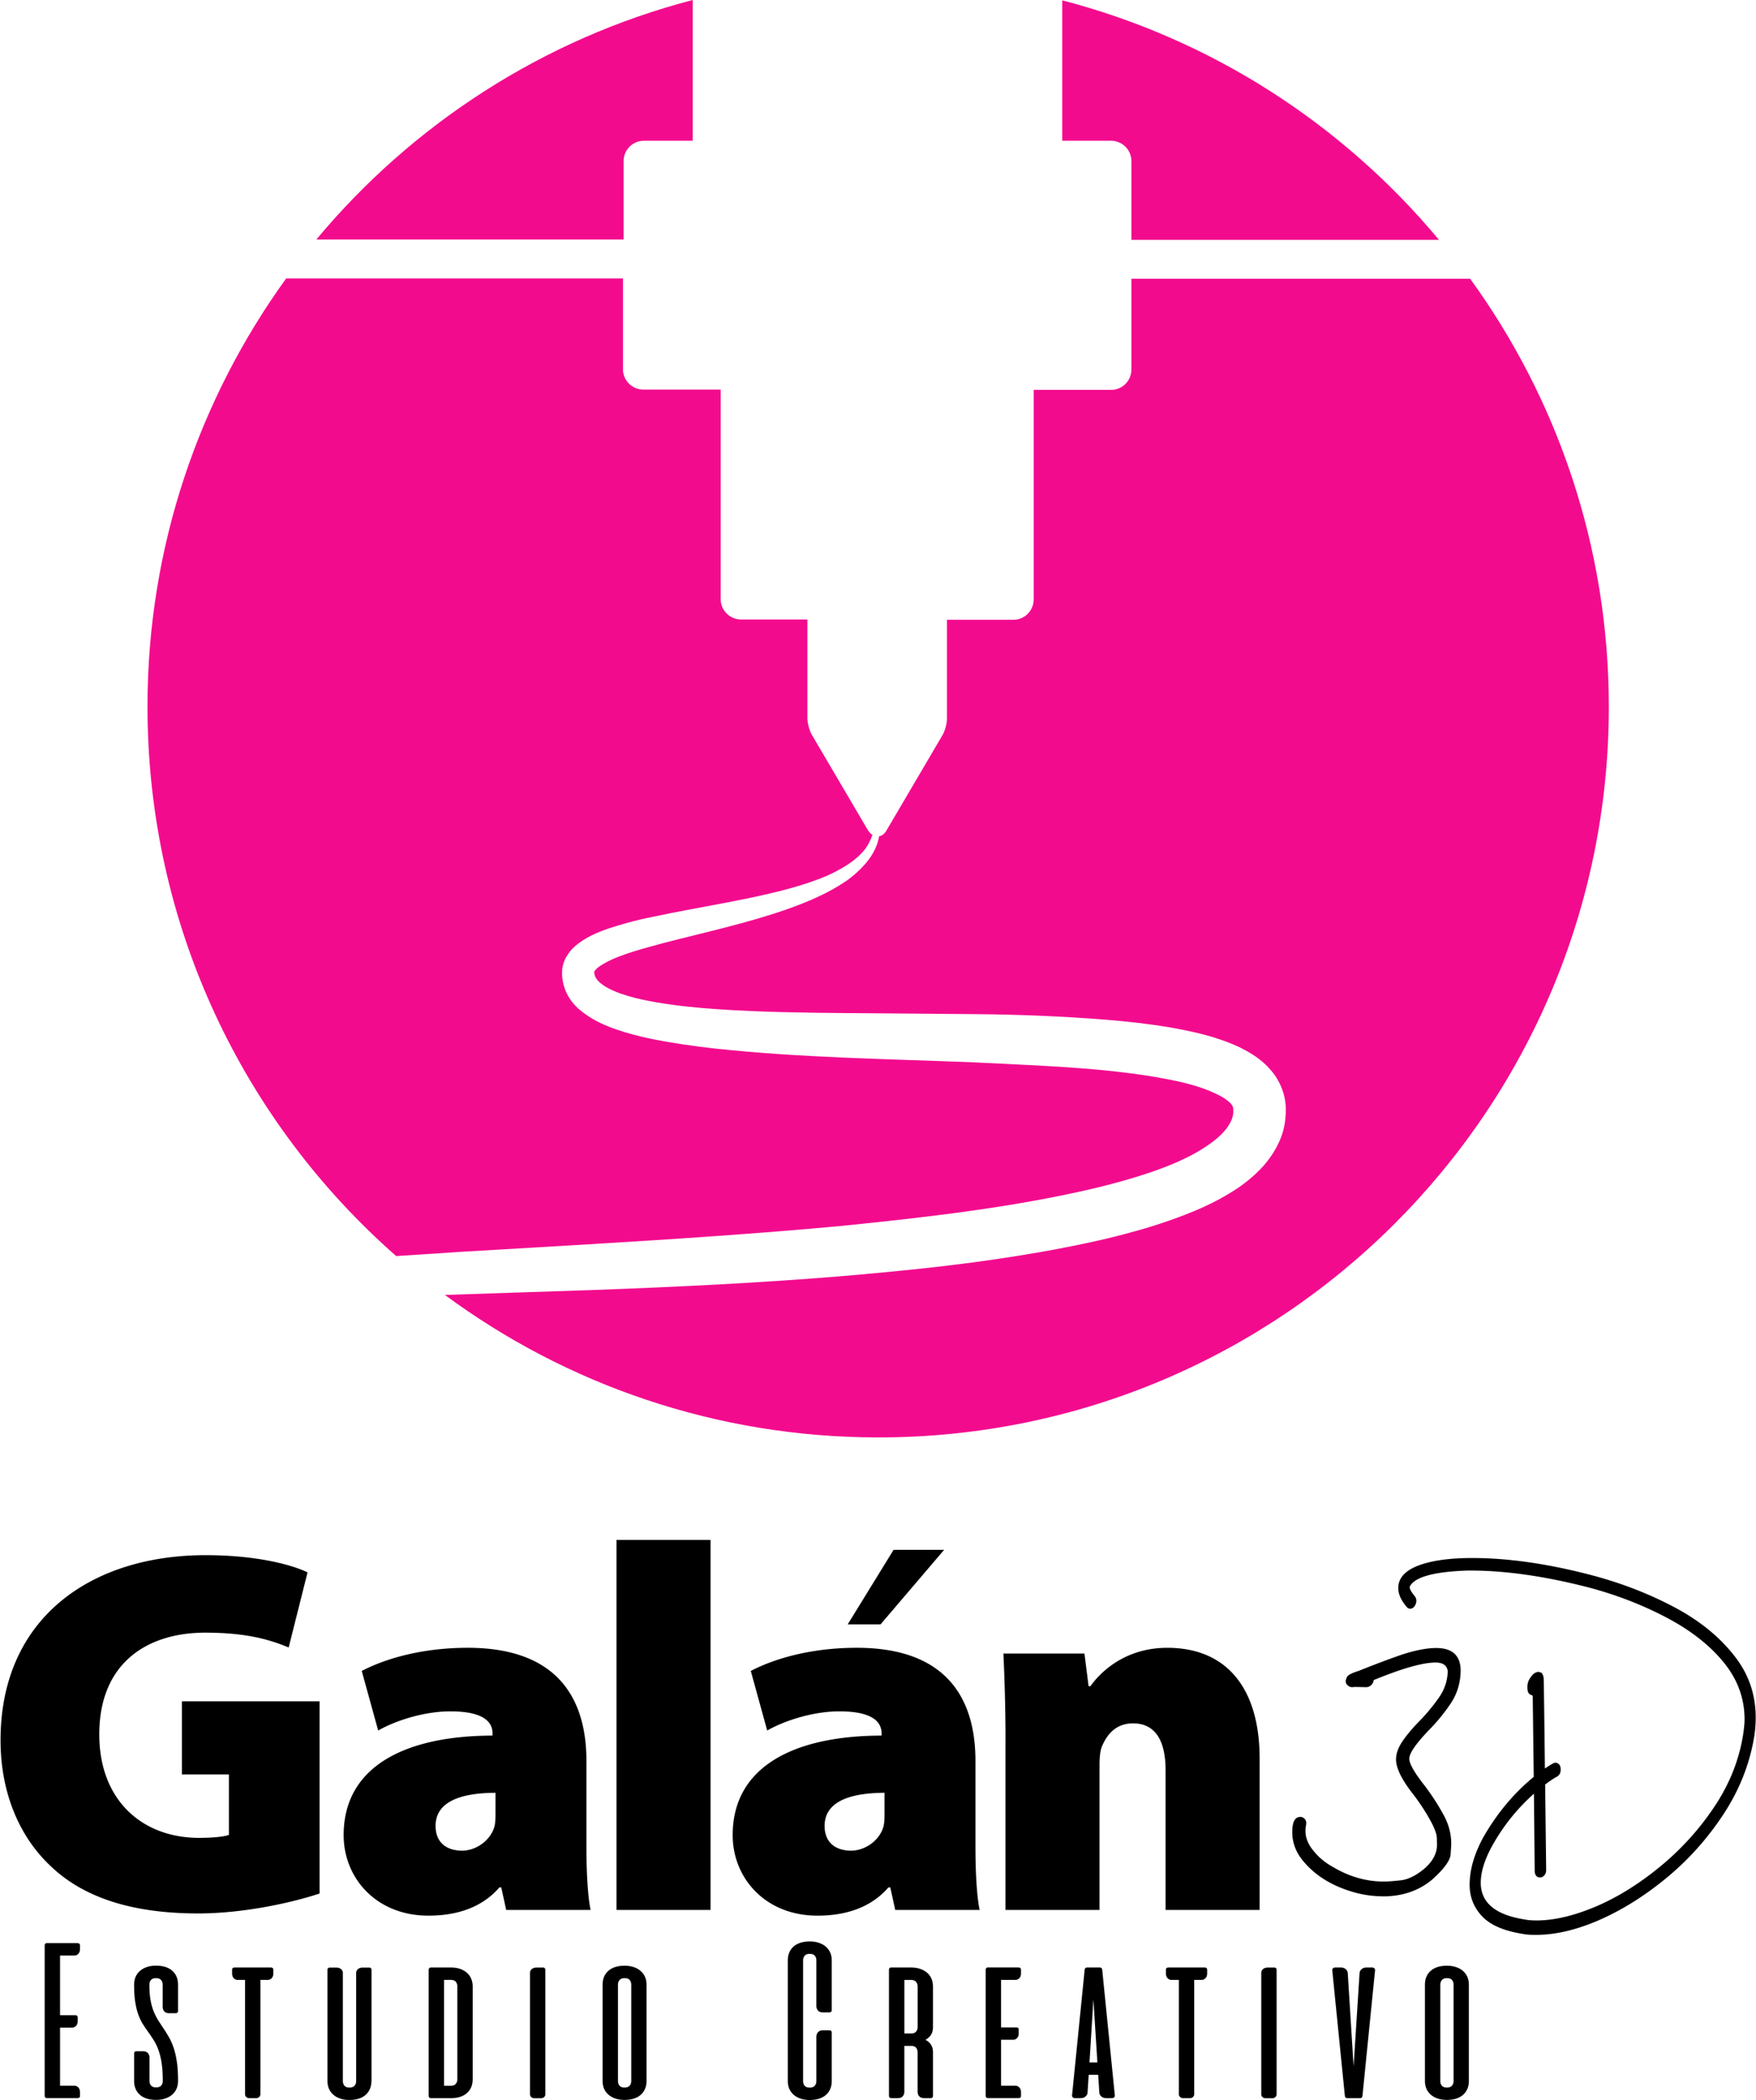
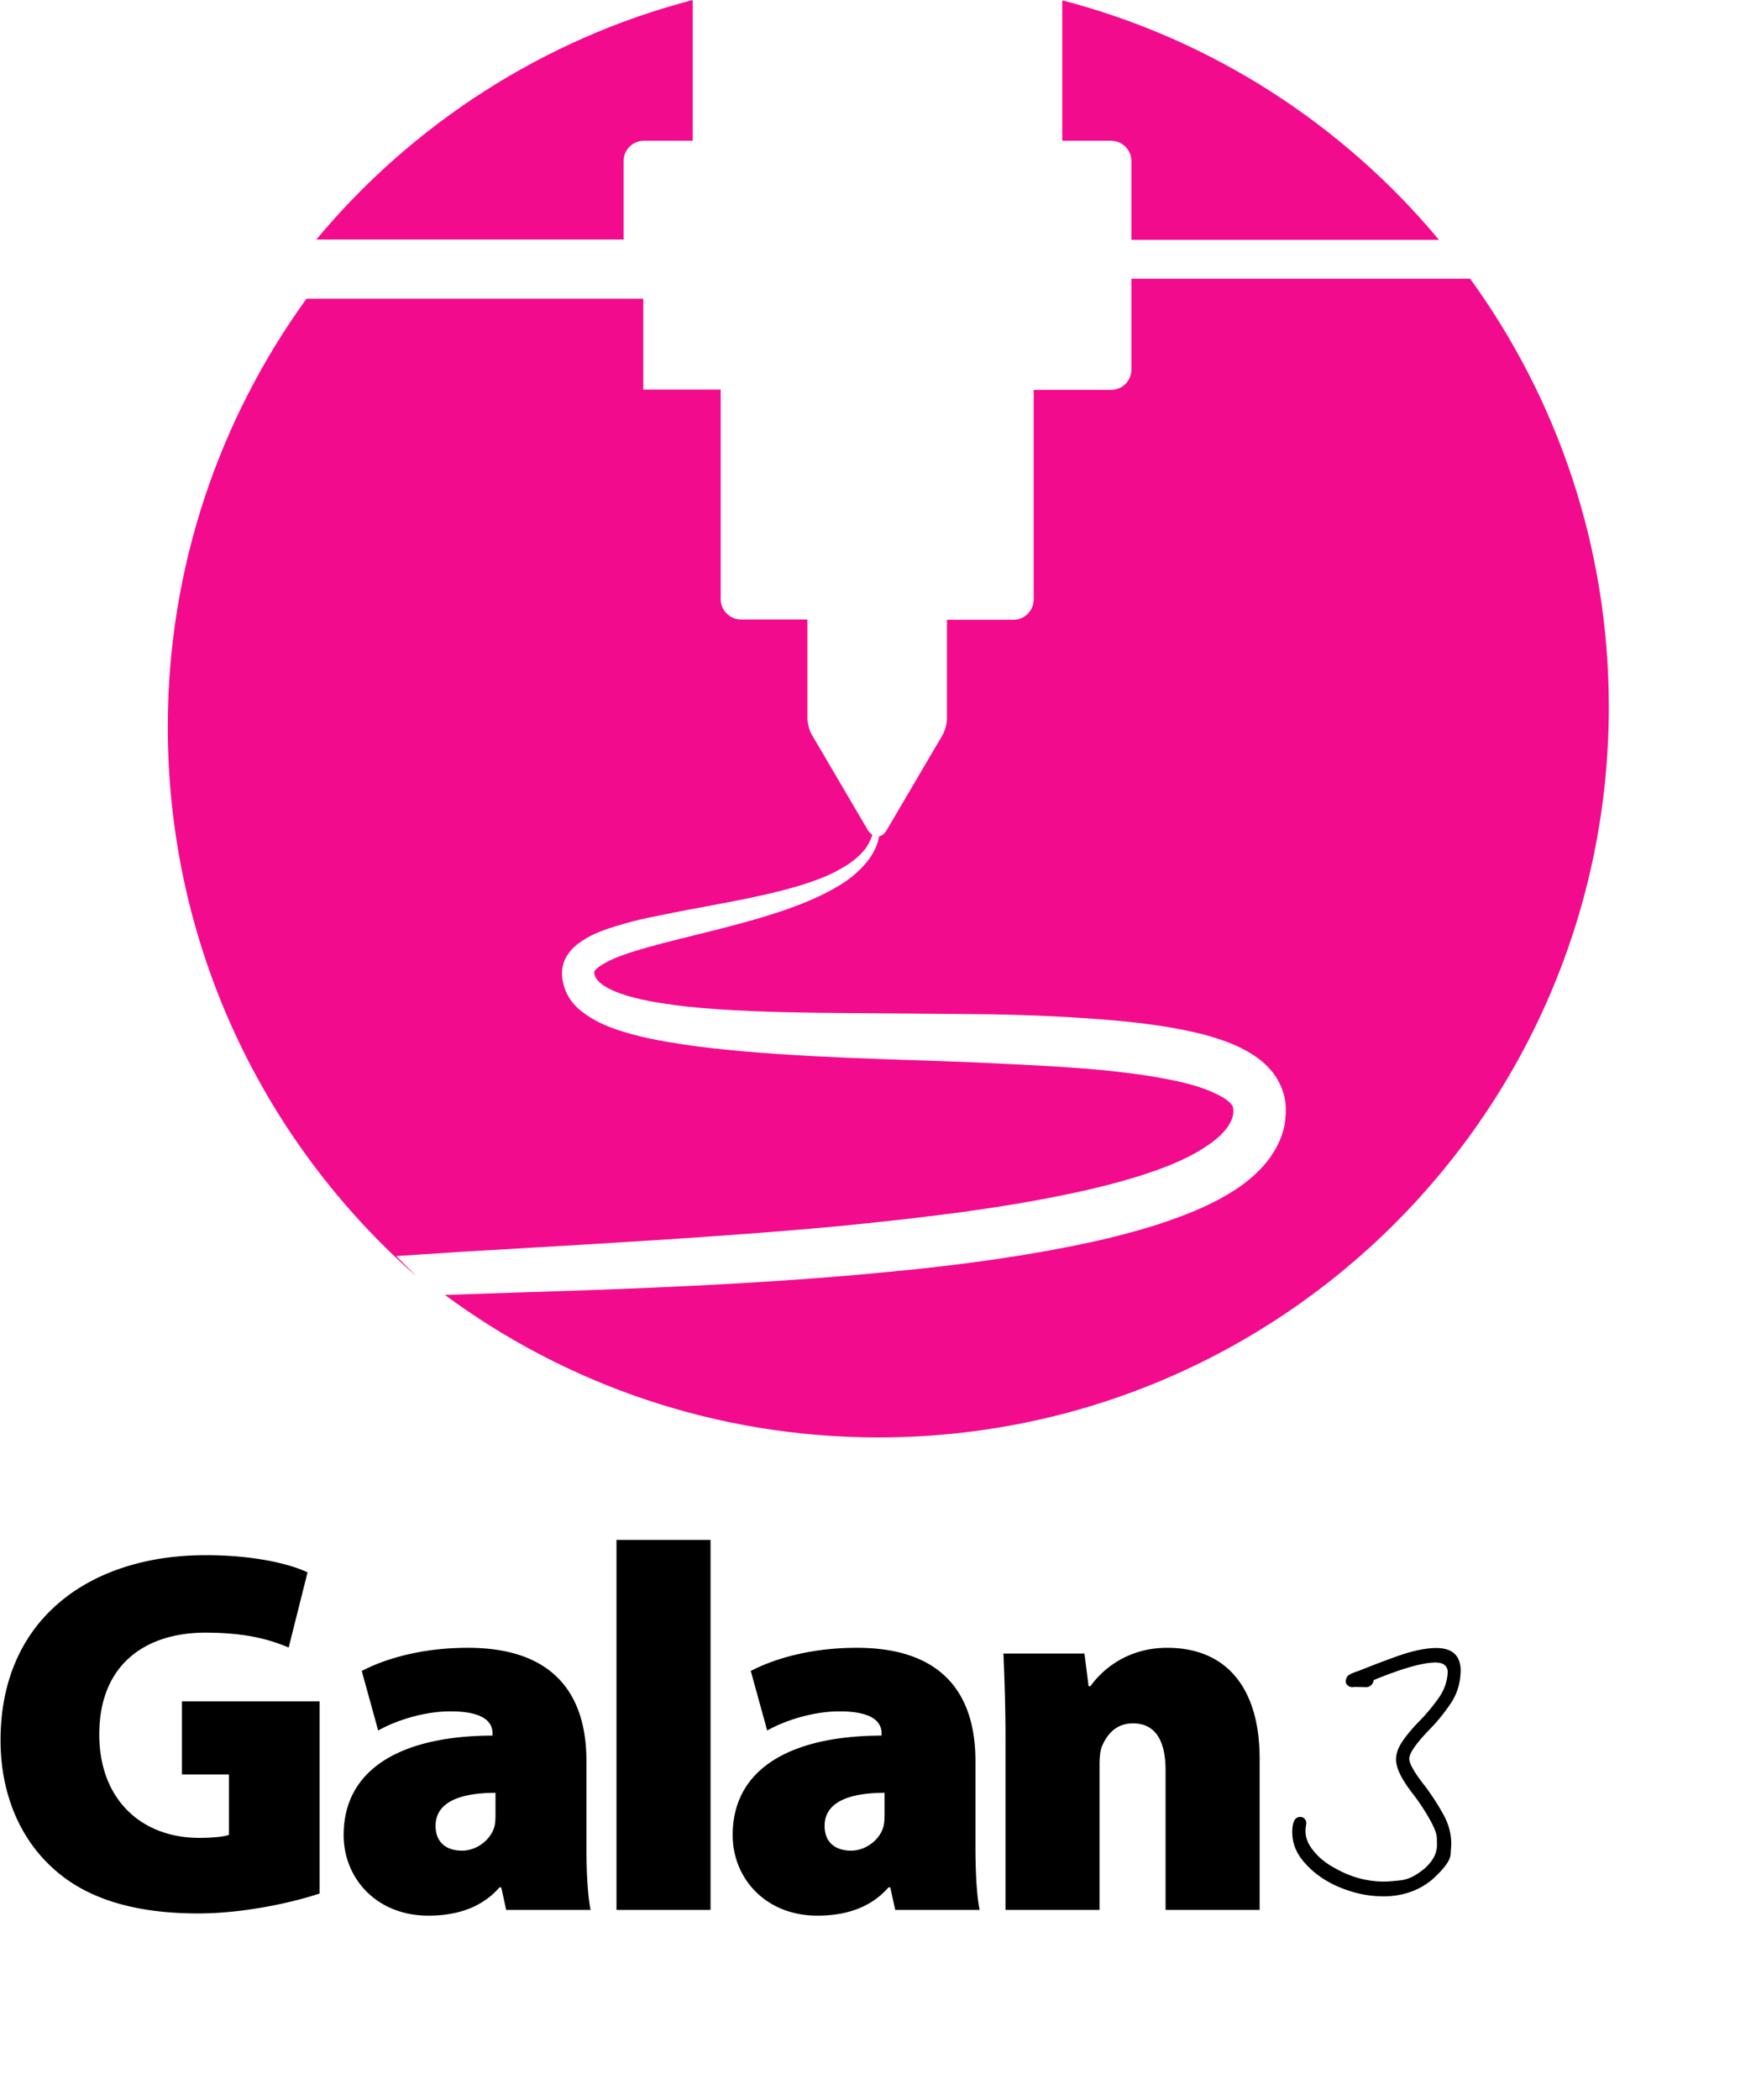
<svg xmlns="http://www.w3.org/2000/svg" height="2500" viewBox="-.08 0 570.93 682.84" width="2091">
  <g fill="#f30b8e">
    <path d="m345.31 45.77h15.89c3.58 0 6.6 2.91 6.6 6.6v25.62h100.04c-31.22-37.48-73.85-65.23-122.53-77.88v45.65zm-142.67 32.11v-25.51c0-3.58 2.91-6.6 6.6-6.6h15.89v-45.77c-48.56 12.64-91.2 40.4-122.42 77.88zm165.16 12.76v29.54c0 3.58-2.91 6.6-6.6 6.6h-25.18v68.15c0 3.58-2.91 6.6-6.6 6.6h-21.6v32.11c0 1.68-.67 4.14-1.57 5.59l-18.02 30.66c-.67 1.23-1.57 1.9-2.46 2.01-.11.56-.22 1.01-.34 1.45-.45 1.79-1.34 3.58-2.35 5.15-2.13 3.13-4.92 5.71-7.83 7.83-6.04 4.14-12.76 6.94-19.36 9.29-13.43 4.7-27.19 7.61-40.51 11.08-3.36.9-6.6 1.79-9.85 2.8-3.13 1.01-6.27 2.13-8.84 3.58-1.23.67-2.46 1.45-3.02 2.13-.34.34-.56.67-.56.78-.11.11 0 .11 0 .22 0 .67.22 1.34.67 2.01s1.23 1.45 2.24 2.13c2.13 1.45 4.92 2.57 7.94 3.47s6.27 1.57 9.51 2.13c6.6 1.12 13.32 1.79 20.14 2.24 13.65.9 27.53 1.12 41.4 1.23l41.85.34c13.99.11 28.09.67 42.3 1.79 7.05.56 14.21 1.34 21.48 2.57 7.27 1.34 14.55 2.8 22.27 6.38 3.8 1.9 7.94 4.25 11.41 8.95 1.68 2.35 3.02 5.37 3.47 8.39.11.78.22 1.57.22 2.24v2.01c-.11 1.45-.22 2.69-.45 3.92-1.01 5.15-3.8 9.62-6.71 12.98-3.02 3.36-6.38 6.04-9.74 8.17-6.83 4.36-13.76 7.16-20.7 9.62s-13.99 4.36-20.93 6.04c-13.99 3.25-27.97 5.59-41.96 7.5-13.99 1.9-27.97 3.25-41.96 4.48-27.97 2.35-55.95 3.69-83.81 4.7-15.78.56-31.56 1.01-47.22 1.57 39.39 29.09 88.18 46.33 140.99 46.33 131.15 0 237.56-106.3 237.56-237.56 0-52.03-16.78-100.15-45.1-139.2h-110.22z" />
-     <path d="m128.68 408.43c6.83-.45 13.65-.9 20.37-1.34l41.74-2.46c27.75-1.68 55.5-3.47 83.03-6.04 27.53-2.8 55.05-5.93 81.46-12.09 6.6-1.57 13.09-3.36 19.25-5.48 6.15-2.13 12.2-4.7 17.12-7.94 2.46-1.57 4.7-3.36 6.27-5.15s2.57-3.58 2.91-5.26c.11-.45.11-.9.11-1.23v-1.01c-.11-.34-.11-.67-.45-1.12-.67-1.01-2.57-2.46-5.04-3.58-4.92-2.46-11.41-4.03-17.79-5.15-6.49-1.23-13.2-2.01-20.03-2.69-13.54-1.23-27.42-1.79-41.29-2.46-27.75-1.12-55.73-1.45-83.92-4.48-7.05-.78-14.1-1.79-21.26-3.25-3.58-.78-7.16-1.68-10.74-2.91s-7.27-2.8-10.85-5.48c-1.79-1.34-3.58-3.02-4.92-5.37s-2.13-5.15-2.01-7.94c0-1.68.56-3.47 1.34-4.81s1.68-2.46 2.69-3.36c1.9-1.68 3.8-2.8 5.59-3.69 3.69-1.79 7.16-2.8 10.63-3.8 3.47-1.01 6.94-1.79 10.41-2.46 13.76-2.91 27.53-4.92 40.73-8.28 3.36-.9 6.6-1.79 9.74-2.91 3.25-1.12 6.27-2.35 9.18-4.03 2.91-1.57 5.59-3.47 7.72-5.93 1.34-1.57 2.24-3.36 2.91-5.26-.56-.34-1.12-.9-1.57-1.68l-18.02-30.66c-.9-1.45-1.57-3.92-1.57-5.59v-32.11h-21.6c-3.58 0-6.6-2.91-6.6-6.6v-68.15h-25.18c-3.58 0-6.6-2.91-6.6-6.6v-29.54h-109.55c-28.31 39.16-45.1 87.28-45.1 139.2 0 71.28 31.33 135.17 80.9 178.7z" />
+     <path d="m128.68 408.43c6.83-.45 13.65-.9 20.37-1.34l41.74-2.46c27.75-1.68 55.5-3.47 83.03-6.04 27.53-2.8 55.05-5.93 81.46-12.09 6.6-1.57 13.09-3.36 19.25-5.48 6.15-2.13 12.2-4.7 17.12-7.94 2.46-1.57 4.7-3.36 6.27-5.15s2.57-3.58 2.91-5.26c.11-.45.11-.9.11-1.23v-1.01c-.11-.34-.11-.67-.45-1.12-.67-1.01-2.57-2.46-5.04-3.58-4.92-2.46-11.41-4.03-17.79-5.15-6.49-1.23-13.2-2.01-20.03-2.69-13.54-1.23-27.42-1.79-41.29-2.46-27.75-1.12-55.73-1.45-83.92-4.48-7.05-.78-14.1-1.79-21.26-3.25-3.58-.78-7.16-1.68-10.74-2.91s-7.27-2.8-10.85-5.48c-1.79-1.34-3.58-3.02-4.92-5.37s-2.13-5.15-2.01-7.94c0-1.68.56-3.47 1.34-4.81s1.68-2.46 2.69-3.36c1.9-1.68 3.8-2.8 5.59-3.69 3.69-1.79 7.16-2.8 10.63-3.8 3.47-1.01 6.94-1.79 10.41-2.46 13.76-2.91 27.53-4.92 40.73-8.28 3.36-.9 6.6-1.79 9.74-2.91 3.25-1.12 6.27-2.35 9.18-4.03 2.91-1.57 5.59-3.47 7.72-5.93 1.34-1.57 2.24-3.36 2.91-5.26-.56-.34-1.12-.9-1.57-1.68l-18.02-30.66c-.9-1.45-1.57-3.92-1.57-5.59v-32.11h-21.6c-3.58 0-6.6-2.91-6.6-6.6v-68.15h-25.18v-29.54h-109.55c-28.31 39.16-45.1 87.28-45.1 139.2 0 71.28 31.33 135.17 80.9 178.7z" />
  </g>
  <path d="m103.75 615.7c-8.6 2.88-24.53 6.48-39.44 6.48-22.41 0-37.79-5.59-48.04-15.42-10.76-10.12-16.35-24.87-16.27-41.22.17-39.69 29.7-59.86 66.72-59.86 15.42 0 27.16 2.75 33.13 5.59l-6.14 24.44c-6.44-2.71-14.15-4.83-27.16-4.83-18.85 0-34.44 9.87-34.44 33.09 0 21.27 13.81 33.64 32.54 33.64 4.19 0 8.13-.38 9.62-.98v-19.66h-15.29v-23.77h44.78v62.49h-.01zm60.71 5.34-1.61-7.33h-.59c-5.8 6.69-14.11 9.19-23.09 9.19-17.03 0-27.58-12.29-27.58-26.18 0-22.37 20.08-32.32 48.42-32.37v-.76c0-3.43-2.58-7.12-13.68-7.12-8.81 0-18.09 3.13-23.51 6.23l-5.34-19.36c5.34-2.84 17.24-7.54 34.48-7.54 28.72 0 38.59 15.97 38.59 36.77v28.17c0 8.3.47 16.06 1.36 20.29h-27.45zm-3.48-38.09c-12.45.04-19.49 3.47-19.49 10.76 0 5.34 3.47 8.05 8.64 8.05 4.36 0 9.07-3.09 10.47-7.71.34-1.23.38-2.8.38-4.28zm39.35-82.23h30.59v120.31h-30.59zm90.66 120.32-1.61-7.33h-.59c-5.8 6.69-14.11 9.19-23.09 9.19-17.03 0-27.58-12.29-27.58-26.18 0-22.37 20.08-32.32 48.42-32.37v-.76c0-3.43-2.58-7.12-13.68-7.12-8.81 0-18.09 3.13-23.51 6.23l-5.34-19.36c5.34-2.84 17.24-7.54 34.48-7.54 28.72 0 38.59 15.97 38.59 36.77v28.17c0 8.3.47 16.06 1.36 20.29h-27.45zm-3.48-38.09c-12.45.04-19.49 3.47-19.49 10.76 0 5.34 3.47 8.05 8.64 8.05 4.36 0 9.07-3.09 10.47-7.71.34-1.23.38-2.8.38-4.28zm39.35-16.9c0-11.1-.34-20.67-.68-28.38h26.35l1.35 10.63h.59c3.05-4.32 11.02-12.5 25-12.5 19.4 0 30.04 13.26 30.04 36.05v49.18h-30.59v-45.41c0-9.57-3.3-15.25-10.59-15.25-5.93 0-8.64 4.11-10.04 7.33-.68 1.53-.85 3.9-.85 6.14v47.19h-30.59v-54.99zm122.72 50.56c-2.81 0-5.66-.36-8.52-1.08-7.34-1.93-13.05-5.3-17.13-10.09-2.54-2.92-3.81-6.15-3.81-9.68 0-3.31.85-4.96 2.57-4.96h.41c1.05.33 1.57 1.02 1.57 2.07l-.08.74c-.11.55-.17 1.13-.17 1.74 0 2.32.94 4.55 2.81 6.7 1.65 2.04 3.81 3.78 6.45 5.21 5.19 3.03 10.62 4.55 16.3 4.55 1.21 0 3.03-.14 5.46-.41 2.42-.28 5.02-1.57 7.78-3.89 2.65-2.37 3.97-4.91 3.97-7.61 0-.05-.01-.79-.04-2.19-.03-1.41-.81-3.48-2.36-6.2a69.266 69.266 0 0 0 -5.13-7.82c-3.86-4.85-5.79-8.72-5.79-11.58 0-1.87.69-3.83 2.07-5.87s3.23-4.25 5.55-6.62 4.41-4.9 6.29-7.57 2.84-5.56 2.9-8.65c-.22-1.87-1.55-2.81-3.97-2.81-4.14 0-10.84 1.9-20.11 5.71-.06.61-.3 1.13-.74 1.57s-.97.69-1.57.74l-3.81-.08-.83.08c-.55 0-1.05-.19-1.49-.58s-.66-.83-.66-1.32c0-.33.14-.8.41-1.41s1.54-1.27 3.8-1.99c5.24-2.1 9.85-3.83 13.82-5.21 4.52-1.49 8.33-2.23 11.42-2.23 5.13 0 7.78 2.35 7.94 7.03 0 4.14-1.09 7.82-3.27 11.05s-4.62 6.19-7.32 8.89c-4.08 4.3-6.12 7.31-6.12 9.02 0 1.6 1.63 4.47 4.88 8.61 2.32 3.03 4.41 6.26 6.29 9.68 1.65 3.03 2.48 6.15 2.48 9.35 0 .33-.07 1.49-.21 3.48s-2.14 4.72-6 8.19c-4.36 3.64-9.71 5.46-16.05 5.46v-.02z" />
-   <path d="m499.4 629.15c-1.93 0-3.39-.11-4.38-.33-5.9-.94-10.21-2.76-12.91-5.46-2.87-2.92-4.3-6.43-4.3-10.51 0-4.85 1.49-10.01 4.47-15.47 4.41-7.72 9.87-14.26 16.38-19.61l-.33-26.31a.55.55 0 0 1 -.25-.25c-.99-.17-1.49-.99-1.49-2.48v-.74c.05-.17.11-.4.16-.7s.17-.62.33-.95c.17-.33.34-.63.54-.91.19-.28.39-.52.58-.74s.38-.4.58-.54.4-.25.62-.33.44-.15.66-.21c.44.06.86.19 1.24.41.39.66.58 1.24.58 1.74.05.22.19 9.98.41 29.29 1.88-1.27 3.01-1.9 3.39-1.9.22 0 .5.08.83.25.6.33.91.99.91 1.99 0 1.1-.41 1.88-1.24 2.32-1.27.72-2.54 1.57-3.81 2.57l.33 27.8c0 .66-.19 1.23-.58 1.7s-.86.7-1.41.7c-1.05 0-1.63-.66-1.74-1.99l-.25-25.24c-5.35 4.75-9.82 10.29-13.4 16.63-2.59 4.63-3.89 8.74-3.89 12.33 0 6.45 4.74 10.43 14.23 11.92 1.05.22 2.34.33 3.89.33 5.68 0 12.04-1.48 19.07-4.43s14.03-7.27 20.98-12.95 12.91-12.25 17.87-19.69c4.96-7.45 8.08-15.36 9.35-23.75.28-1.93.41-3.45.41-4.55 0-6.79-2.25-12.95-6.74-18.49-4.5-5.54-10.62-10.37-18.37-14.48s-16.12-7.38-25.11-9.81c-14.4-3.75-27.42-5.63-39.06-5.63h-.5c-11.14.33-17.51 2.07-19.12 5.21v.25c0 .61.53 1.54 1.57 2.81.39.44.58.97.58 1.57s-.19 1.19-.58 1.74-.85.83-1.41.83c-.44 0-.8-.17-1.08-.5-1.88-2.15-2.81-4.22-2.81-6.21 0-3.53 2.62-6.12 7.86-7.78 4.14-1.32 9.54-1.99 16.22-1.99 11.8 0 24.91 1.9 39.3 5.71 9.49 2.54 18.33 5.99 26.52 10.34 8.19 4.36 14.71 9.68 19.57 15.97 4.52 5.79 6.78 12.41 6.78 19.86 0 1.93-.14 3.83-.41 5.71-1.43 9.1-4.79 17.67-10.05 25.69-5.27 8.03-11.58 15.05-18.95 21.06-7.36 6.01-14.94 10.65-22.71 13.9-6.95 2.87-13.41 4.3-19.36 4.3zm-192.51-125.2-20.67 24.23h-10.68l14.91-24.23zm-281.84 127.89c.22 0 .41.06.56.18s.22.3.22.54v1.22c0 .62-.17 1.13-.52 1.51s-.81.58-1.38.58h-4.58v19.4h4.96c.22 0 .41.06.56.18s.22.3.22.54v1.22c0 .62-.17 1.13-.52 1.51s-.81.58-1.38.58h-3.84v18.9h4.58c.57 0 1.03.19 1.38.58s.52.89.52 1.51v1.22c0 .24-.07.42-.22.54s-.33.18-.56.18h-9.95c-.25 0-.43-.07-.56-.22a.806.806 0 0 1 -.19-.54v-48.89c0-.22.06-.4.19-.54.12-.14.31-.22.56-.22h9.95zm29.84 22.79c-.72 0-1.26-.2-1.62-.59-.36-.4-.54-.91-.54-1.53v-7.13c0-.65-.18-1.17-.54-1.57s-.9-.59-1.62-.59-1.29.2-1.64.59c-.35.4-.52.92-.52 1.57 0 1.94.13 3.62.39 5.04s.61 2.66 1.06 3.74.95 2.05 1.51 2.92c.56.86 1.12 1.73 1.7 2.59.57.86 1.14 1.78 1.7 2.75s1.06 2.11 1.51 3.42.8 2.83 1.06 4.57.39 3.81.39 6.21c0 .96-.17 1.82-.5 2.57s-.82 1.4-1.45 1.94-1.39.95-2.27 1.24-1.86.43-2.92.43c-2.26 0-4.02-.55-5.27-1.66-1.25-1.1-1.88-2.62-1.88-4.54v-8.86c0-.22.06-.4.19-.54.12-.14.31-.22.56-.22h2.09c.72 0 1.26.2 1.62.59.36.4.54.91.54 1.53v7.49c0 .65.18 1.17.54 1.57s.9.59 1.62.59 1.29-.2 1.64-.59c.35-.4.52-.92.52-1.57 0-2.3-.13-4.27-.39-5.9s-.62-3.04-1.06-4.23-.95-2.22-1.51-3.1-1.12-1.72-1.7-2.52c-.57-.8-1.14-1.64-1.7-2.5s-1.06-1.88-1.51-3.06-.8-2.56-1.06-4.14-.39-3.52-.39-5.8c0-.96.17-1.82.5-2.57.34-.76.82-1.4 1.45-1.94s1.38-.95 2.25-1.24 1.85-.43 2.94-.43c2.26 0 4.02.55 5.27 1.66 1.25 1.1 1.88 2.62 1.88 4.54v8.5c0 .22-.06.4-.19.54-.12.14-.31.22-.56.22h-2.09zm33.05-14.87c.22 0 .41.06.56.18s.22.3.22.54v1.22c0 .62-.17 1.13-.52 1.51s-.81.58-1.38.58h-2.31v37.15c0 .36-.13.67-.39.92s-.58.38-.95.38h-2.31c-.37 0-.69-.13-.95-.38s-.39-.56-.39-.92v-37.15h-2.31c-.57 0-1.03-.19-1.38-.58-.35-.38-.52-.89-.52-1.51v-1.22c0-.24.07-.42.22-.54s.33-.18.56-.18zm32.68 36.87c0 1.92-.63 3.43-1.88 4.54-1.25 1.1-3.01 1.66-5.27 1.66-1.09 0-2.07-.14-2.94-.43s-1.62-.7-2.25-1.24-1.12-1.19-1.45-1.94c-.33-.76-.5-1.61-.5-2.57v-36.11c0-.22.06-.4.19-.54.12-.14.31-.22.56-.22h2.09c.65 0 1.17.17 1.57.5.4.34.6.78.6 1.33v35.03c0 .65.17 1.17.52 1.57s.89.59 1.64.59 1.26-.2 1.62-.59c.36-.4.54-.92.54-1.57v-35.03c0-.55.2-1 .6-1.33.4-.34.92-.5 1.56-.5h2.09c.25 0 .43.07.56.22.12.14.19.32.19.54v36.11zm25.86-36.87c1.07 0 2.04.14 2.91.43s1.61.7 2.24 1.24 1.1 1.19 1.43 1.96.5 1.62.5 2.56v30.1c0 1.92-.63 3.43-1.88 4.54-1.25 1.1-3.01 1.66-5.27 1.66h-6.41c-.25 0-.43-.07-.56-.22a.806.806 0 0 1 -.19-.54v-40.97c0-.22.06-.4.19-.54.12-.14.31-.22.56-.22zm-.07 38.45c.75 0 1.29-.2 1.64-.61s.52-.92.52-1.55v-30.1c0-.62-.17-1.14-.5-1.55s-.89-.61-1.66-.61h-2.16v34.42zm25.78-36.61c0-.55.2-1 .6-1.33.4-.34.92-.5 1.56-.5h2.09c.25 0 .43.07.56.22.12.14.19.32.19.54v40.43c0 .36-.13.67-.39.92s-.58.38-.95.38h-2.31c-.37 0-.69-.13-.95-.38s-.39-.56-.39-.92v-39.35h-.01zm23.62 3.78c0-1.92.63-3.43 1.88-4.54 1.25-1.1 3.01-1.66 5.27-1.66 1.07 0 2.04.14 2.92.43s1.64.7 2.27 1.24 1.12 1.19 1.45 1.94c.33.76.5 1.62.5 2.57v31.25c0 1.92-.63 3.43-1.88 4.54-1.25 1.1-3.01 1.66-5.27 1.66-1.09 0-2.07-.14-2.94-.43s-1.62-.7-2.25-1.24-1.12-1.19-1.45-1.94c-.33-.76-.5-1.61-.5-2.57zm9.32 0c0-.65-.17-1.17-.52-1.57s-.89-.59-1.64-.59-1.26.2-1.62.59c-.36.4-.54.92-.54 1.57v31.25c0 .65.17 1.17.52 1.57s.89.59 1.64.59 1.26-.2 1.62-.59c.36-.4.54-.92.54-1.57zm60.21 16.96c0-.62.17-1.13.52-1.53s.87-.61 1.57-.63h2.16c.25 0 .43.07.56.22.12.14.19.32.19.54v15.7c0 1.92-.63 3.43-1.88 4.54-1.25 1.1-3.01 1.66-5.27 1.66-1.09 0-2.07-.14-2.94-.43s-1.62-.7-2.25-1.24-1.12-1.19-1.45-1.94c-.33-.76-.5-1.61-.5-2.57v-39.17c0-1.92.63-3.43 1.88-4.54 1.25-1.1 3.01-1.66 5.27-1.66 1.07 0 2.04.14 2.92.43s1.64.7 2.27 1.24 1.12 1.19 1.45 1.94c.33.76.5 1.62.5 2.57v16.13c0 .22-.06.4-.19.54-.12.14-.31.22-.56.22h-2.09c-.72 0-1.26-.2-1.62-.59-.36-.4-.54-.91-.54-1.53v-14.76c0-.65-.17-1.17-.52-1.57s-.89-.59-1.64-.59-1.26.2-1.62.59c-.36.4-.54.92-.54 1.57v39.17c0 .65.17 1.17.52 1.57s.89.59 1.64.59 1.26-.2 1.62-.59c.36-.4.54-.92.54-1.57zm30.85-22.58c1.07 0 2.04.15 2.91.45s1.61.71 2.24 1.24c.62.53 1.1 1.18 1.43 1.94.33.77.5 1.62.5 2.56v13.1c0 1.06-.22 1.92-.65 2.59s-1.04 1.21-1.81 1.62c.77.41 1.37.94 1.81 1.6s.65 1.51.65 2.54v14.08c0 .22-.06.4-.19.54-.12.14-.31.22-.56.22h-2.09c-.72 0-1.26-.2-1.62-.59-.36-.4-.54-.91-.54-1.53v-12.71c0-.65-.17-1.17-.5-1.57s-.89-.59-1.66-.59h-2.16v14.87c0 .62-.18 1.13-.54 1.53s-.9.59-1.62.59h-2.09c-.25 0-.43-.07-.56-.22a.806.806 0 0 1 -.19-.54v-40.97c0-.22.06-.4.19-.54.12-.14.31-.22.56-.22h6.49zm-2.23 4.04v17.42h2.16c.75 0 1.29-.2 1.64-.61s.52-.92.52-1.55v-13.1c0-.62-.18-1.14-.54-1.55s-.9-.61-1.62-.61zm37.15-4.04c.22 0 .41.06.56.18s.22.3.22.54v1.22c0 .62-.17 1.13-.52 1.51s-.81.58-1.38.58h-4.58v15.44h4.96c.22 0 .41.06.56.18s.22.3.22.54v1.22c0 .62-.17 1.13-.52 1.51s-.81.58-1.38.58h-3.84v14.94h4.58c.57 0 1.03.19 1.38.58s.52.89.52 1.51v1.22c0 .24-.07.42-.22.54s-.33.18-.56.18h-9.95c-.25 0-.43-.07-.56-.22a.806.806 0 0 1 -.19-.54v-40.97c0-.22.06-.4.19-.54.12-.14.31-.22.56-.22h9.95zm26.46 0c.22 0 .4.07.52.22.12.14.2.31.22.5l4.1 40.86c.02.22-.04.42-.21.61-.16.19-.42.29-.76.29h-1.83c-.62 0-1.14-.17-1.55-.52s-.64-.77-.69-1.28l-.37-5.8h-3.09l-.37 5.8c-.05.5-.28.93-.69 1.28s-.93.52-1.55.52h-1.83c-.35 0-.6-.1-.76-.29s-.23-.4-.21-.61l4.1-40.86c.02-.19.1-.36.22-.5s.3-.22.52-.22zm-3.4 30.86h2.57l-1.3-20.48zm37.49-30.86c.22 0 .41.06.56.18s.22.3.22.54v1.22c0 .62-.17 1.13-.52 1.51s-.81.58-1.38.58h-2.31v37.15c0 .36-.13.67-.39.92s-.58.38-.95.38h-2.31c-.37 0-.69-.13-.95-.38s-.39-.56-.39-.92v-37.15h-2.31c-.57 0-1.03-.19-1.38-.58-.35-.38-.52-.89-.52-1.51v-1.22c0-.24.07-.42.22-.54s.33-.18.56-.18zm18.37 1.84c0-.55.2-1 .6-1.33.4-.34.92-.5 1.56-.5h2.09c.25 0 .43.07.56.22.12.14.19.32.19.54v40.43c0 .36-.13.67-.39.92s-.58.38-.95.38h-2.31c-.37 0-.69-.13-.95-.38s-.39-.56-.39-.92v-39.35zm27.94 40.64c-.22 0-.4-.07-.52-.22a.912.912 0 0 1 -.22-.5l-4.1-40.86c-.03-.22.04-.42.21-.61.16-.19.42-.29.76-.29h1.83c.62 0 1.14.17 1.55.52s.64.77.69 1.28l1.9 30.38 1.94-30.38c.05-.5.28-.93.69-1.28s.92-.52 1.55-.52h1.83c.35 0 .6.1.76.29s.23.4.21.61l-4.1 40.86c-.03.19-.1.36-.22.5s-.3.22-.52.22zm25.3-36.86c0-1.92.63-3.43 1.88-4.54 1.25-1.1 3.01-1.66 5.27-1.66 1.07 0 2.04.14 2.92.43s1.64.7 2.27 1.24 1.12 1.19 1.45 1.94c.33.76.5 1.62.5 2.57v31.25c0 1.92-.63 3.43-1.88 4.54-1.25 1.1-3.01 1.66-5.27 1.66-1.09 0-2.07-.14-2.94-.43s-1.62-.7-2.25-1.24-1.12-1.19-1.45-1.94c-.33-.76-.5-1.61-.5-2.57zm9.32 0c0-.65-.17-1.17-.52-1.57s-.89-.59-1.64-.59-1.26.2-1.62.59c-.36.4-.54.92-.54 1.57v31.25c0 .65.17 1.17.52 1.57s.89.59 1.64.59 1.26-.2 1.62-.59c.36-.4.54-.92.54-1.57z" />
</svg>